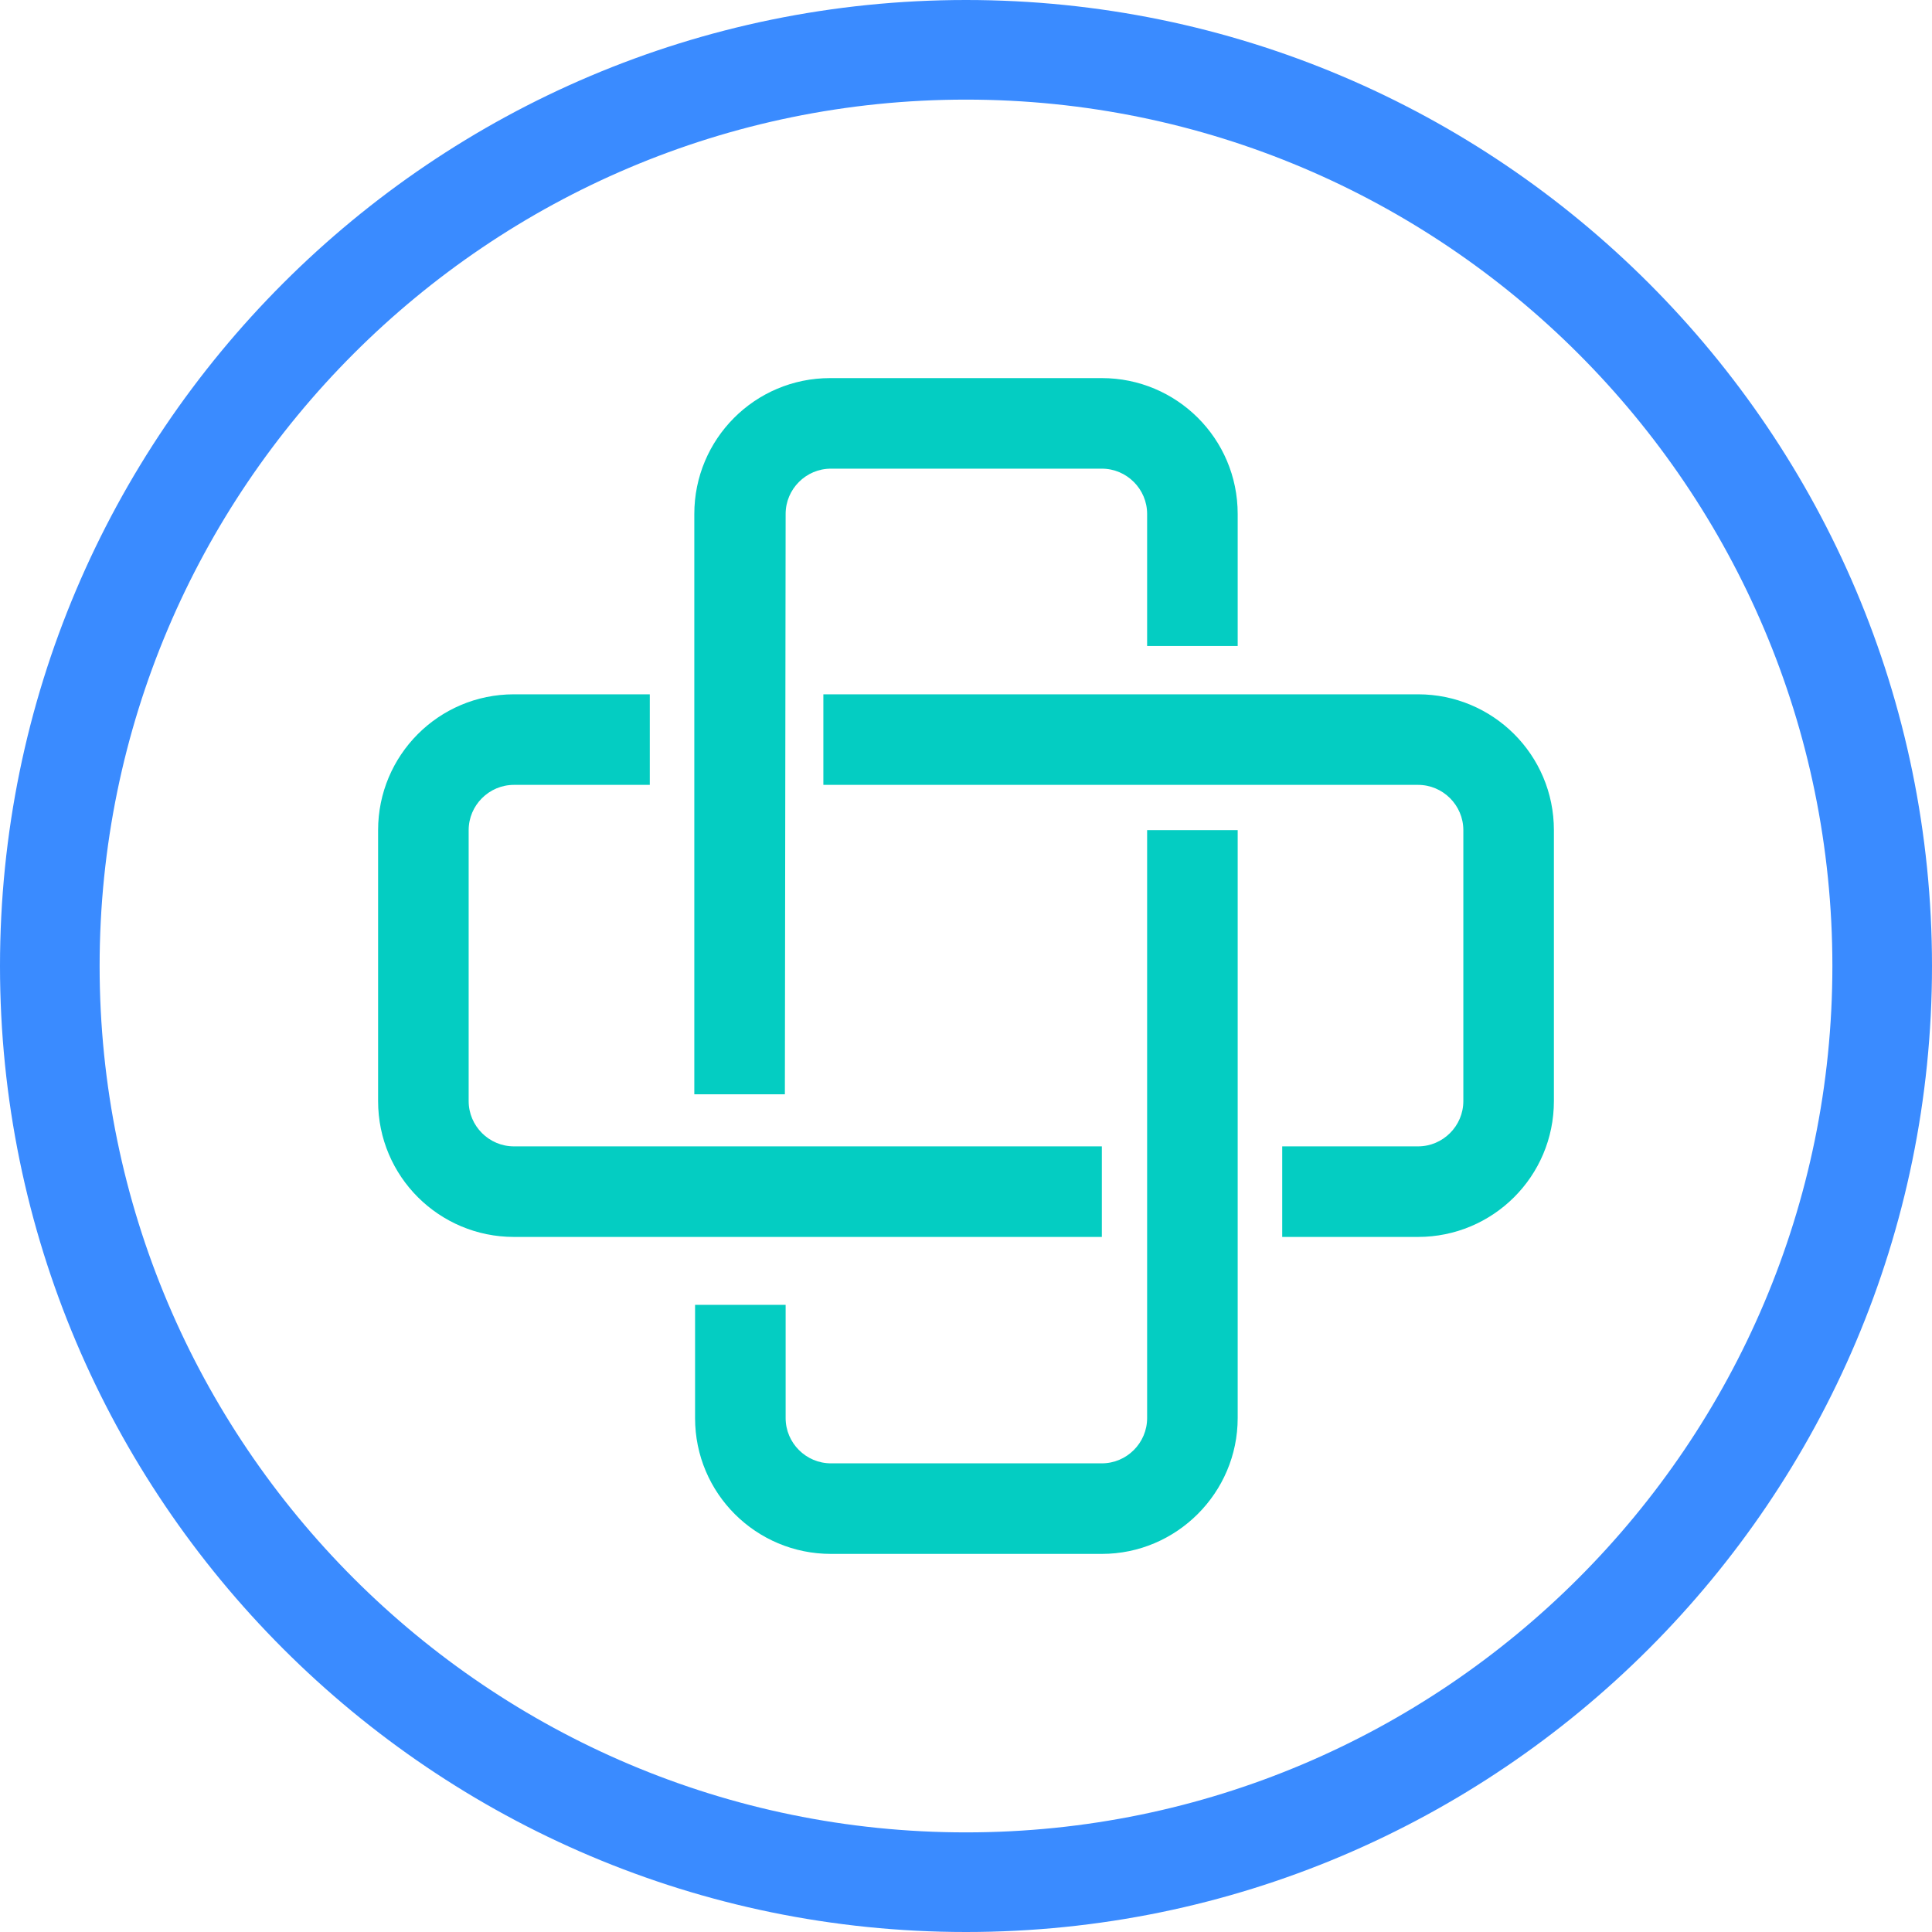
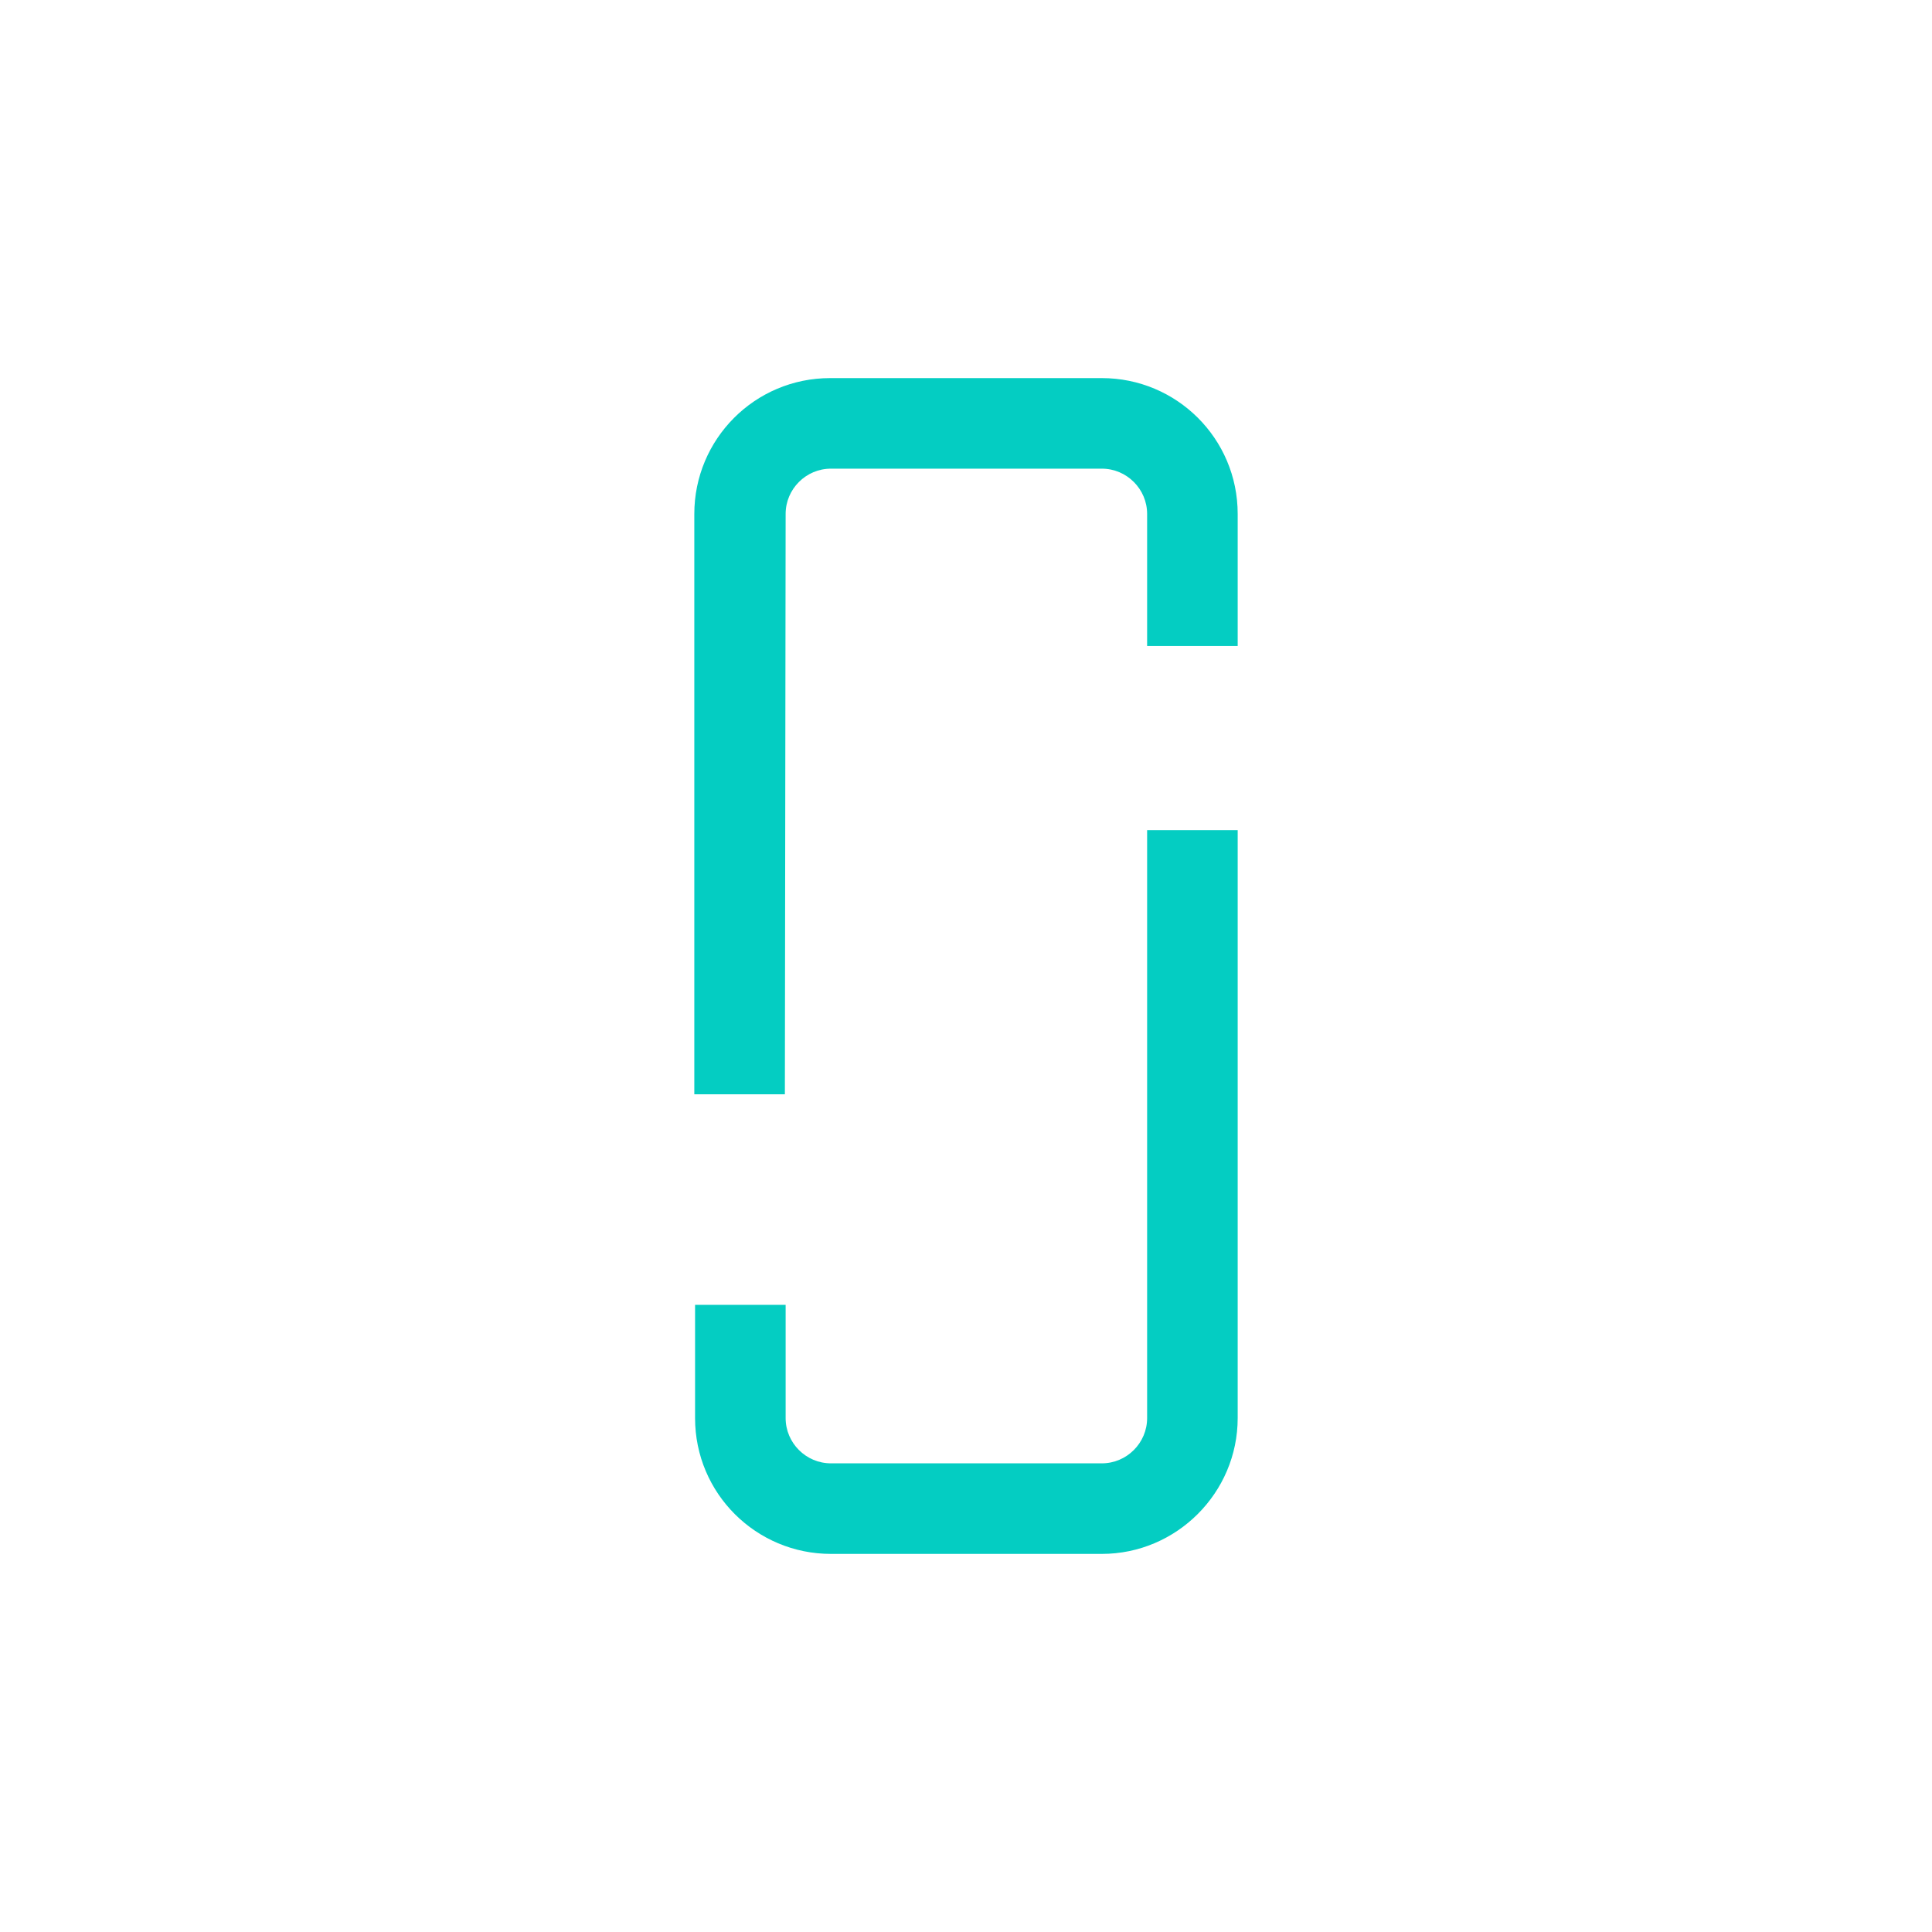
<svg xmlns="http://www.w3.org/2000/svg" version="1.1" id="图层_1" x="0px" y="0px" viewBox="-177 269 256 256" style="enable-background:new -177 269 256 256;" xml:space="preserve">
  <style type="text/css">
	.st0{fill:#04CDC2;}
	.st1{fill:#3A8BFF;}
</style>
-   <path class="st0" d="M-31,432.9h-77.9c-9.9,0-18-8-18-18V379c0-9.9,8-18,18-18h18v12h-18c-3.3,0-6,2.7-6,6v35.9c0,3.3,2.7,6,6,6H-31  V432.9L-31,432.9z M10.9,432.9h-18v-12h18c3.3,0,6-2.7,6-6V379c0-3.3-2.7-6-6-6h-78.8v-12h78.8c9.9,0,18,8,18,18v35.9  C28.9,424.9,20.8,432.9,10.9,432.9L10.9,432.9z" />
  <path class="st0" d="M-73,414h-12v-76.9c0-9.9,8-18,18-18H-31c9.9,0,18,8,18,18v17.5h-12v-17.5c0-3.3-2.7-6-6-6h-35.9  c-3.3,0-6,2.7-6,6L-73,414L-73,414z M-31,474.9h-35.9c-9.9,0-18-8-18-18v-15h12v15c0,3.3,2.7,6,6,6H-31c3.3,0,6-2.7,6-6V379h12v77.9  C-13,466.8-21.1,474.9-31,474.9L-31,474.9z" />
-   <path class="st1" d="M-49,525c-70.6,0-128-57.4-128-128s57.4-128,128-128S79,326.4,79,397S21.6,525-49,525z M-49,282.2  c-63.3,0-114.8,51.5-114.8,114.8S-112.3,511.8-49,511.8S65.8,460.3,65.8,397S14.3,282.2-49,282.2L-49,282.2z" />
</svg>